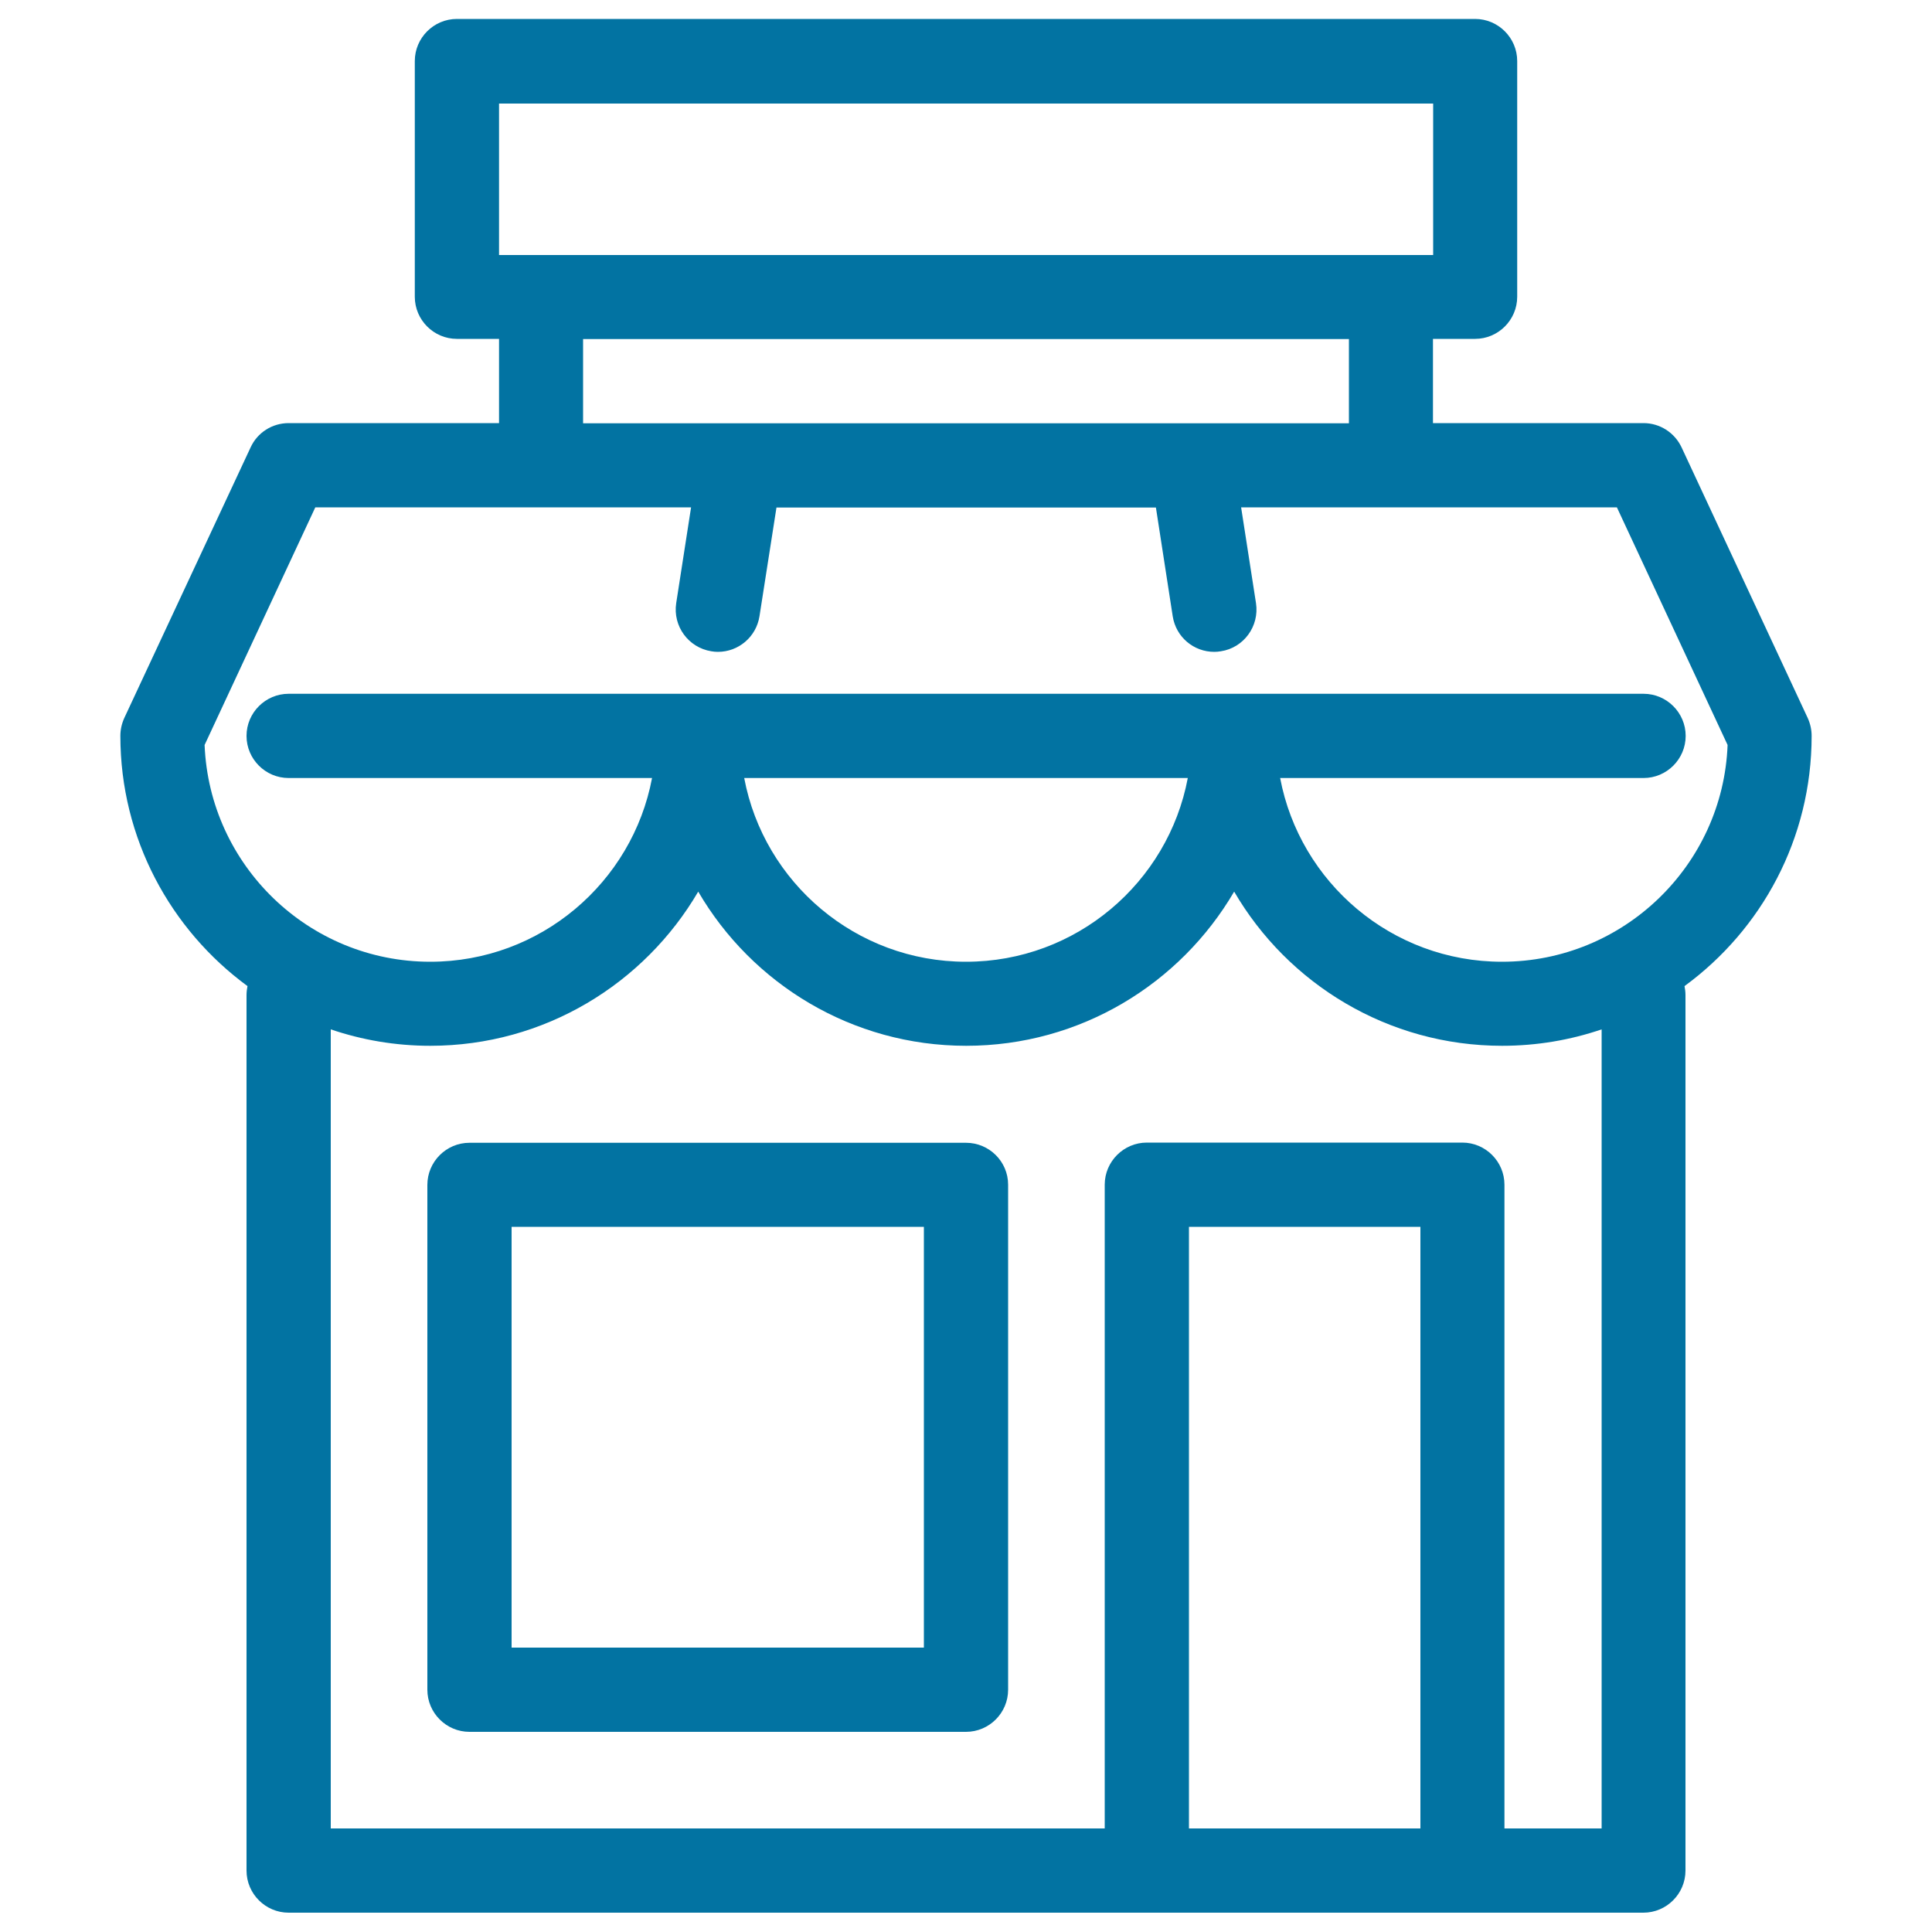
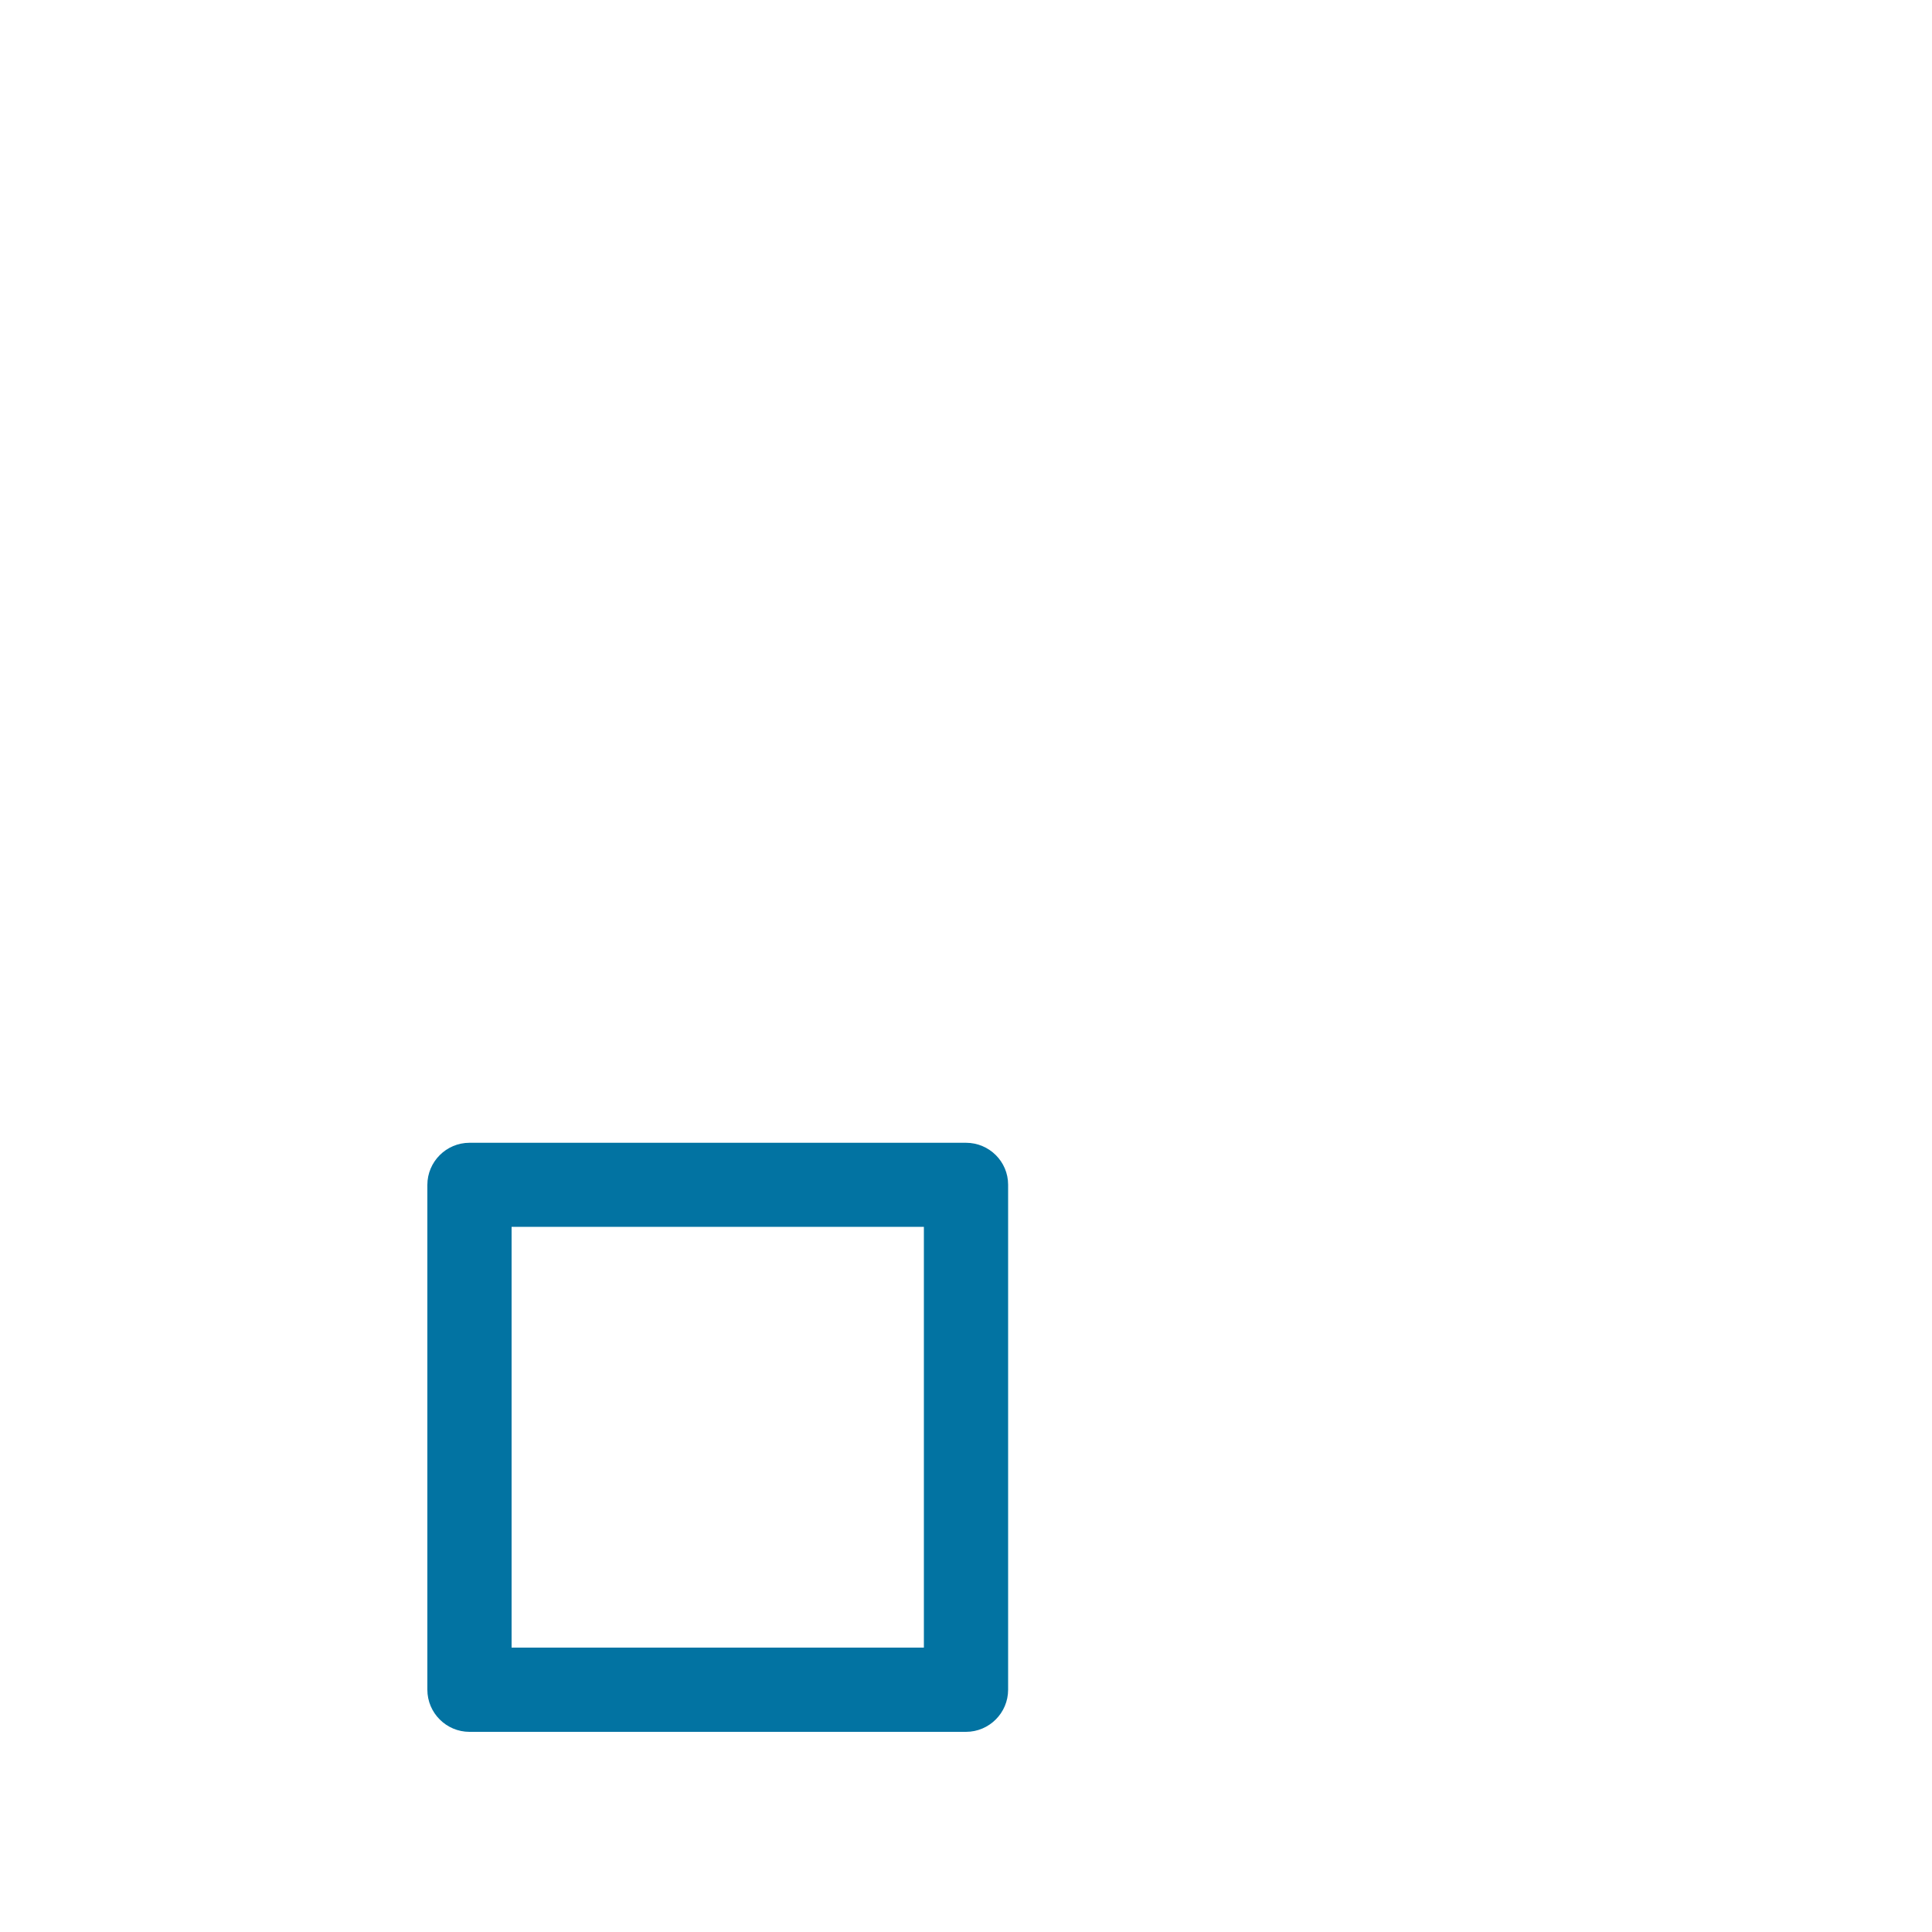
<svg xmlns="http://www.w3.org/2000/svg" viewBox="0 0 1000 1000" style="fill:#0273a2">
  <title>Shop With Sign SVG icon</title>
  <g>
    <path d="M500,591.5H243c-12,0-21.8,9.8-21.8,21.8v261.3c0,12,9.8,21.8,21.8,21.8h257c12,0,21.8-9.8,21.8-21.8V613.2C521.8,601.2,512,591.5,500,591.5z M478.2,852.8H264.8V635h213.4V852.8z" />
-     <path d="M937.7,380.9c0-3.2-0.7-6.3-2-9.2l-65.3-140.1c-3.6-7.7-11.3-12.6-19.7-12.6H741.7v-43.6h21.8c12,0,21.8-9.8,21.8-21.8v-122c0-12-9.8-21.8-21.8-21.8h-527c-12,0-21.8,9.8-21.8,21.8v122c0,12,9.8,21.8,21.8,21.8h21.8v43.6H149.4c-8.5,0-16.2,4.9-19.7,12.6L64.3,371.7c-1.3,2.9-2,6-2,9.2c0,53.1,26,100.3,65.8,129.5c-0.3,1.5-0.5,3.1-0.5,4.7v453.1c0,12,9.8,21.8,21.8,21.8h701.2c12,0,21.8-9.8,21.8-21.8V515.1c0-1.6-0.2-3.2-0.5-4.7C911.8,481.2,937.7,434.1,937.7,380.9z M258.3,53.6h483.5V132H258.3V53.6z M301.8,175.5h396.4v43.6H301.8V175.5z M105.9,385.6l57.3-123h194.5l-7.7,49.6c-1.8,11.9,6.3,23,18.2,24.9c1.1,0.2,2.3,0.3,3.4,0.3c10.6,0,19.8-7.7,21.5-18.4l8.8-56.3h196.4L607,319c1.7,10.8,10.9,18.4,21.5,18.4c1.1,0,2.2-0.1,3.4-0.3c11.9-1.8,20-13,18.2-24.9l-7.7-49.6h194.5l57.3,123c-2.4,62.3-53.9,112.2-116.8,112.2c-57,0-104.6-41-114.8-95.1h188.1c12,0,21.8-9.8,21.8-21.8s-9.8-21.8-21.8-21.8H149.4c-12,0-21.8,9.8-21.8,21.8s9.8,21.8,21.8,21.8h188.1c-10.2,54.1-57.8,95.1-114.8,95.1C159.8,497.8,108.4,447.9,105.9,385.6z M614.8,402.7c-10.2,54.1-57.8,95.1-114.8,95.1c-57,0-104.6-41-114.8-95.1H614.8L614.8,402.7z M735.2,946.4H615.4V635h119.8V946.4z M828.8,946.4h-50.1V613.2c0-12-9.8-21.8-21.8-21.8H593.6c-12,0-21.8,9.8-21.8,21.8v333.2H171.2V532.8c16.2,5.5,33.5,8.5,51.5,8.5c59.1,0,110.8-32.1,138.7-79.8c27.8,47.7,79.6,79.8,138.7,79.8c59.1,0,110.8-32.1,138.7-79.8c27.8,47.7,79.6,79.8,138.7,79.8c18,0,35.4-3,51.5-8.5V946.4z" />
  </g>
</svg>